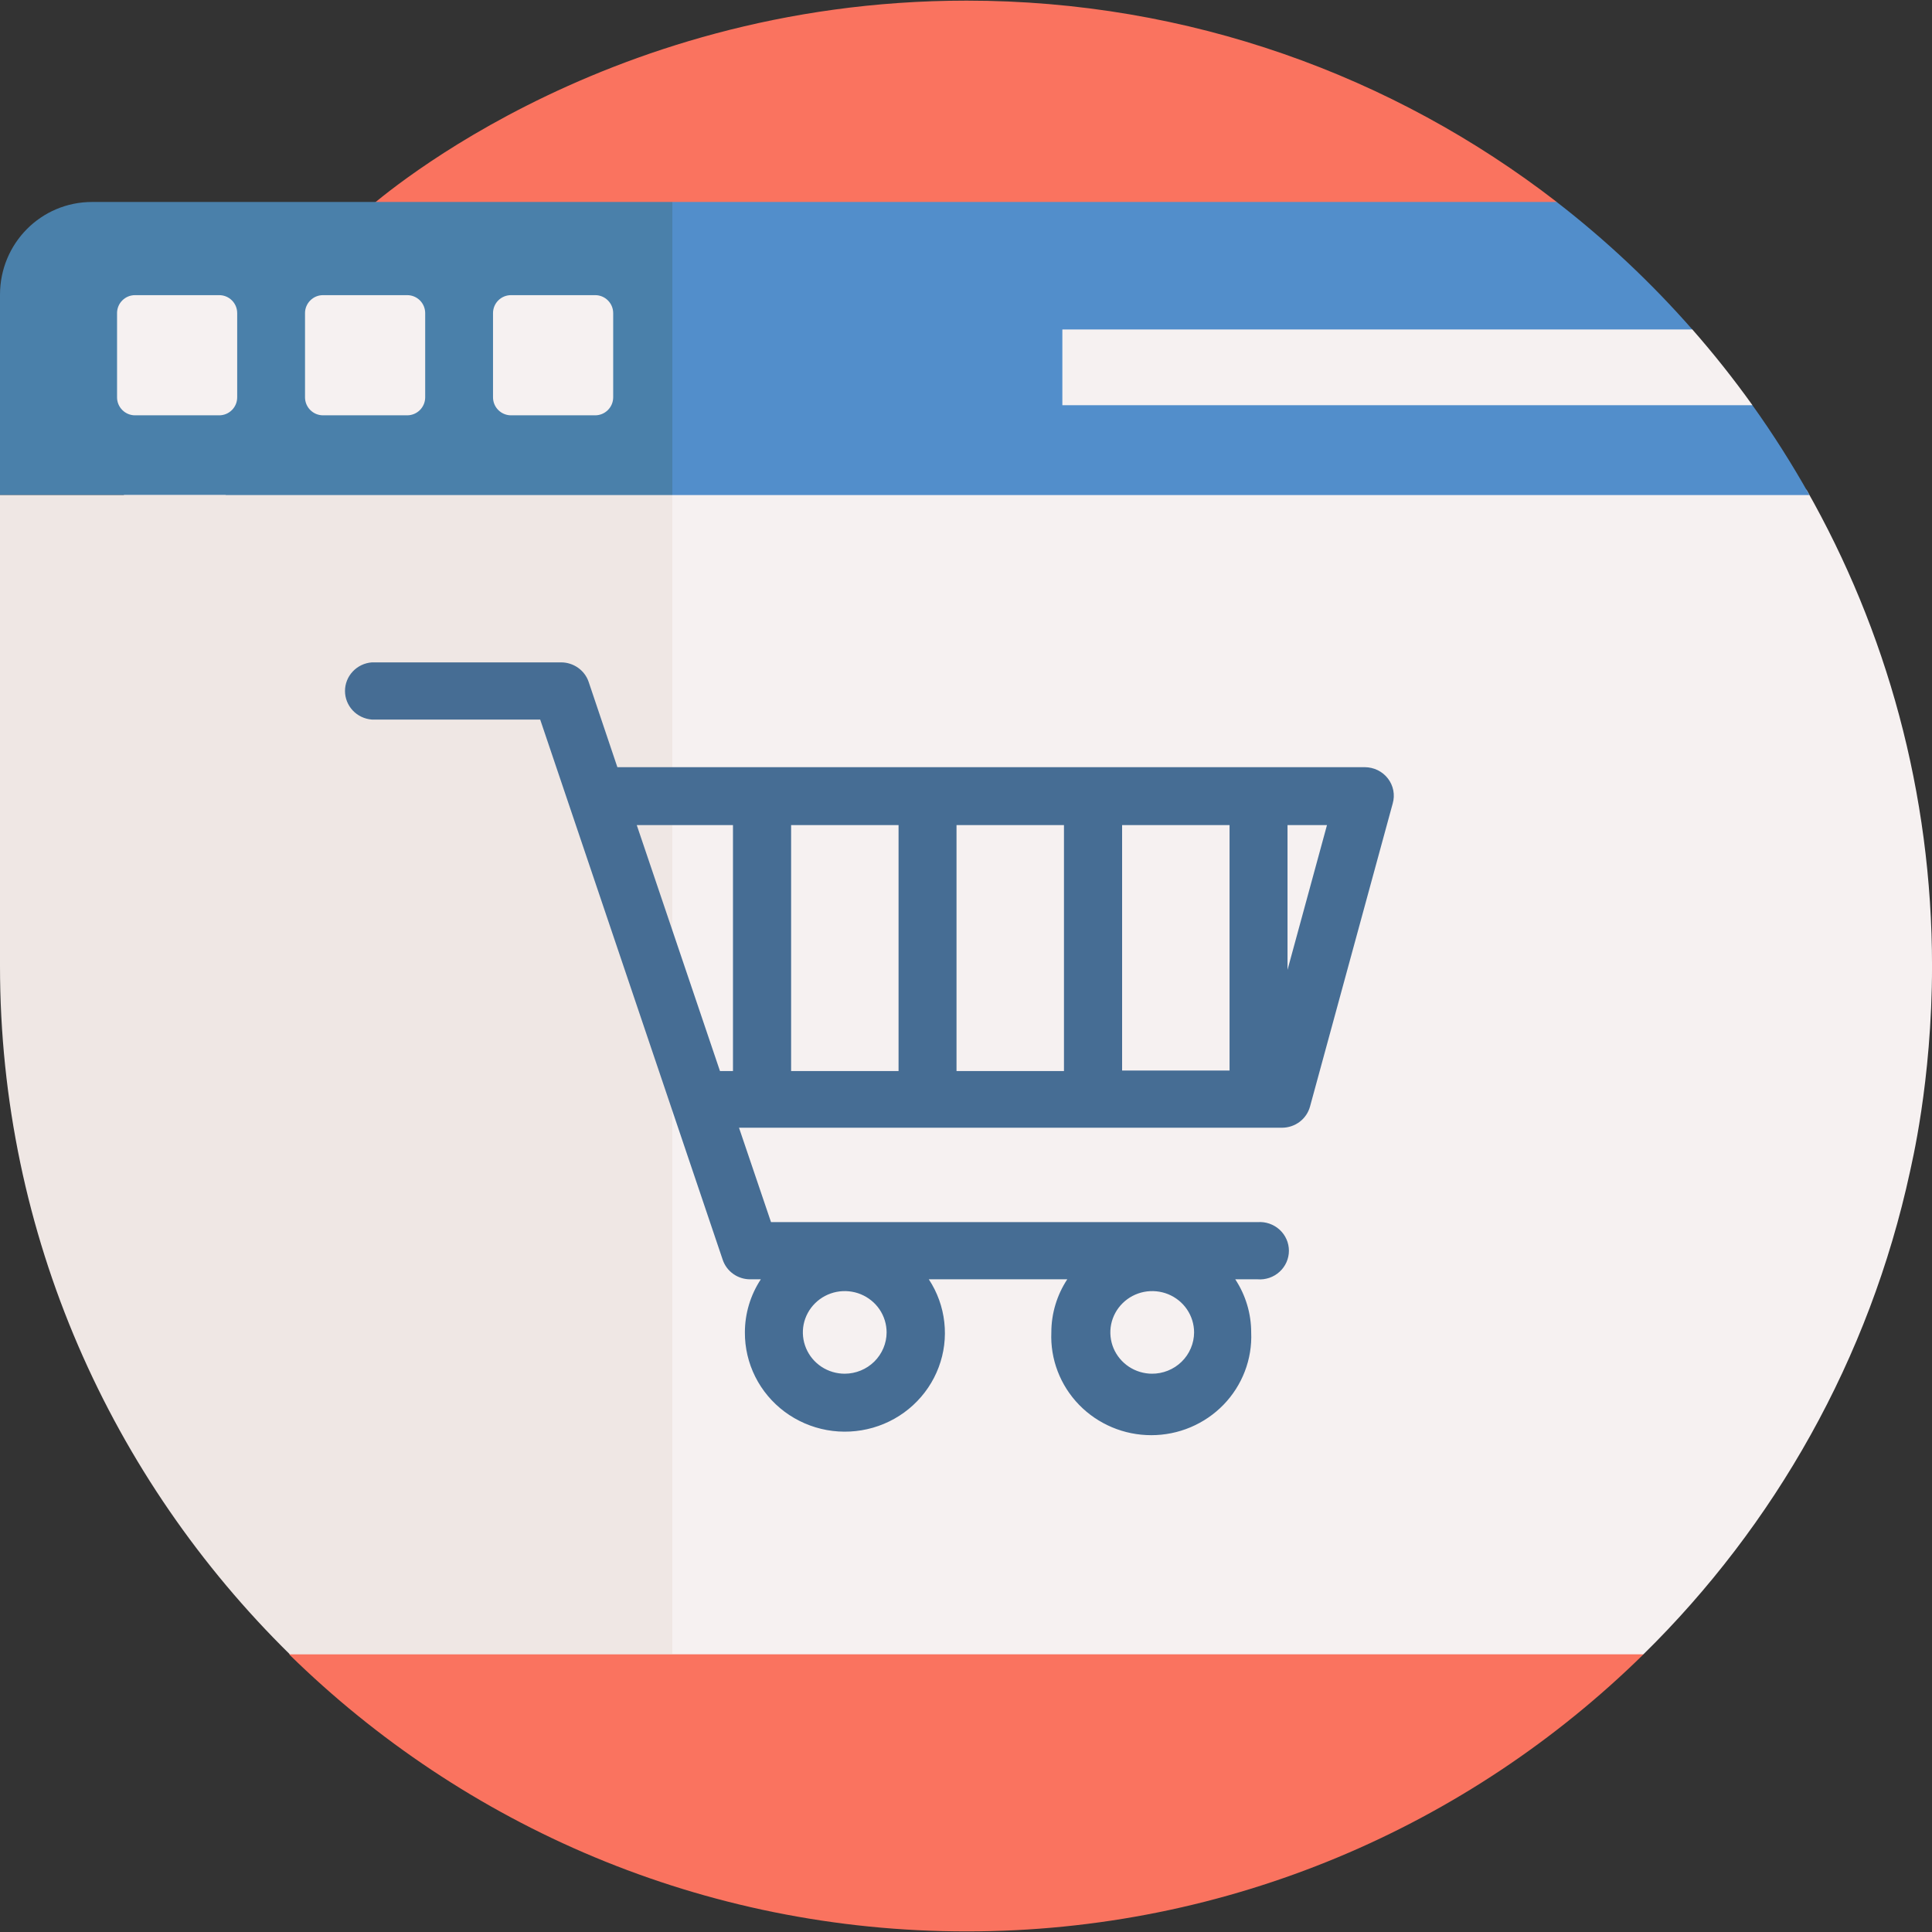
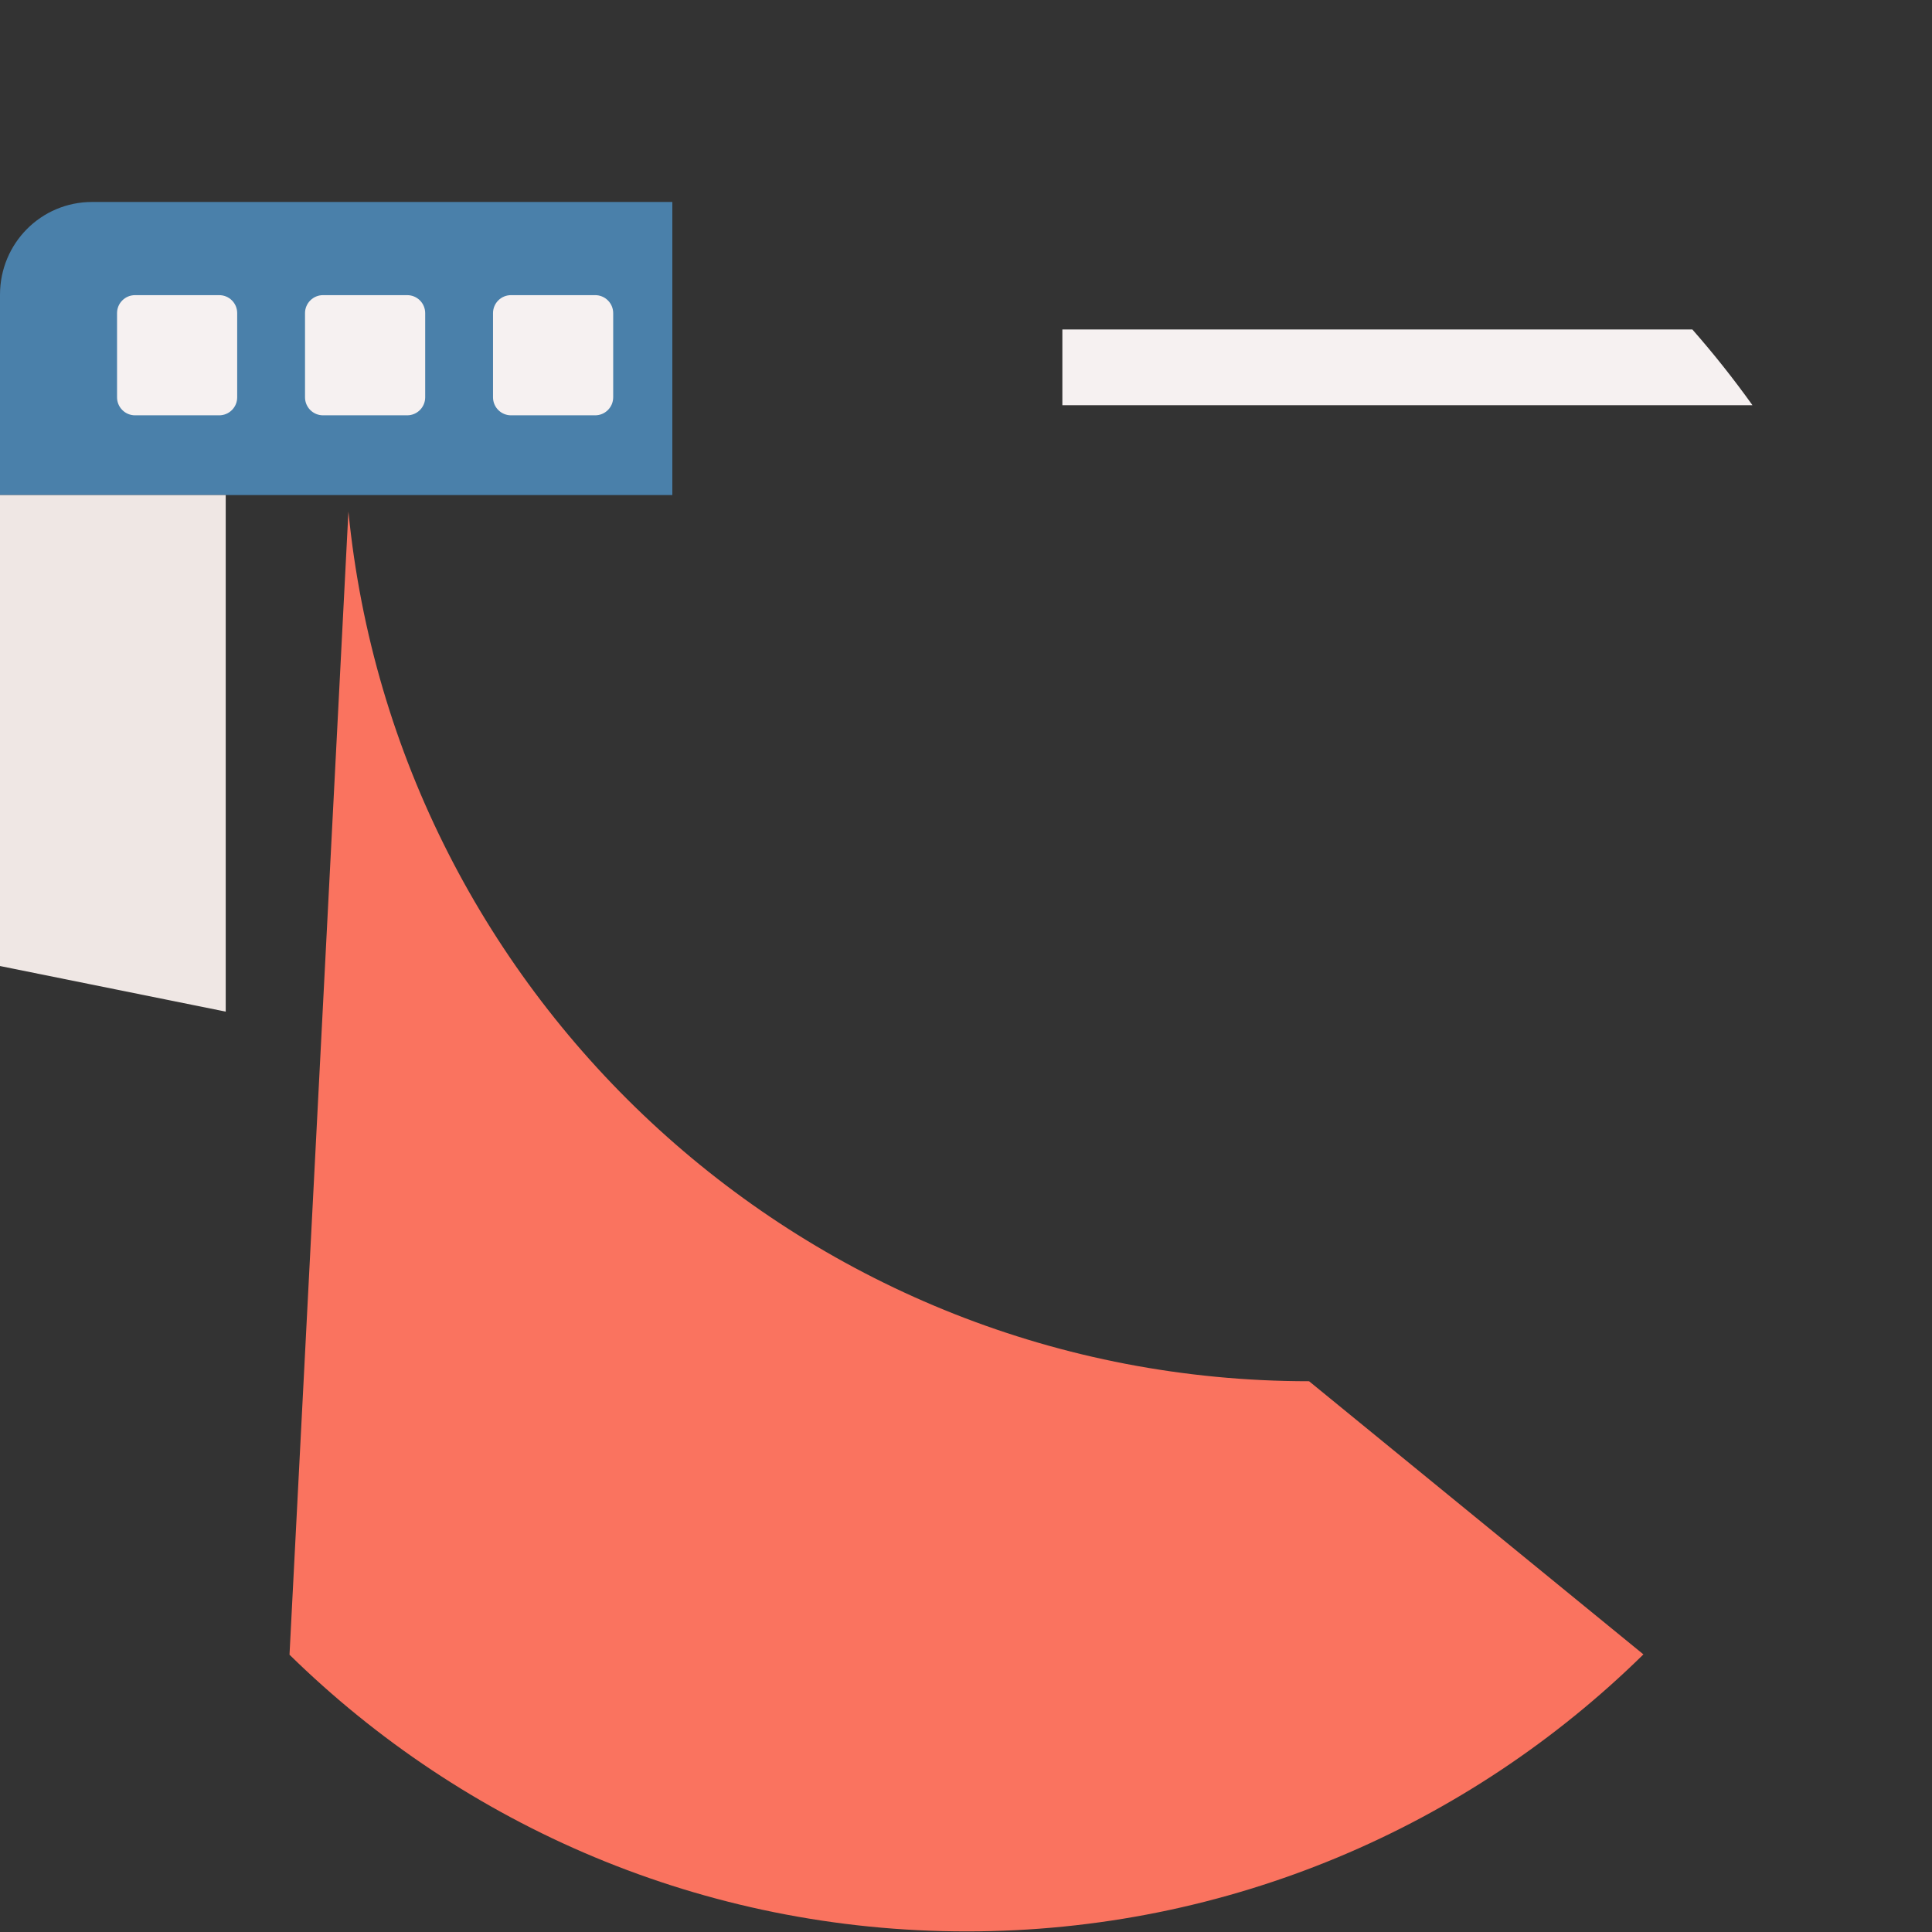
<svg xmlns="http://www.w3.org/2000/svg" width="65" height="65" viewBox="0 0 65 65" fill="none">
  <rect x="0" y="0" width="65" height="65" fill="#333333" stroke="none" />
  <g clip-path="url(#clip0_3284_3022)">
-     <path d="M32.52 0.021C20.021 0.021 12.322 7.072 12.301 7.083C12.301 7.083 11.981 7.483 11.921 7.749C11.435 9.907 10.98 12.8 10.98 14.911C10.98 32.849 26.107 47.387 44.045 47.387L52.372 6.793C46.883 2.548 39.997 0.021 32.52 0.021Z" fill="#FA735F" />
    <path d="M44.042 46.47C27.191 46.47 13.339 33.637 11.722 17.211L9.74 55.671C15.611 61.428 23.657 64.98 32.521 64.98C41.342 64.98 49.405 61.444 55.291 55.66L44.042 46.47Z" fill="#FA735F" />
-     <path d="M22.62 55.658H55.291C59.703 51.323 62.893 45.727 64.262 39.408C64.284 39.27 65.001 36.418 65.001 32.5C65.001 26.673 63.465 21.205 60.778 16.477L19.049 14.74L22.62 55.658Z" fill="#F6F1F1" />
-     <path d="M58.958 13.633L56.271 12.359L56.937 11.086C55.556 9.512 54.028 8.076 52.372 6.795H22.619L20.629 11.951L22.619 16.656H60.877C60.293 15.614 59.653 14.605 58.958 13.633Z" fill="#528ECB" />
-     <path d="M4.465 16.138C1.655 20.943 0 26.533 0 32.501C0 41.569 3.76 49.767 9.752 55.659H22.62V16.656L14.989 14.922L4.465 16.138Z" fill="#EFE7E4" />
-     <path d="M46.694 26.191C46.603 26.073 46.486 25.978 46.352 25.912C46.217 25.846 46.069 25.812 45.92 25.811H20.771L19.804 22.94C19.739 22.749 19.614 22.583 19.448 22.466C19.282 22.349 19.083 22.285 18.879 22.285H12.51C12.264 22.304 12.035 22.413 11.868 22.592C11.7 22.77 11.607 23.004 11.607 23.247C11.607 23.49 11.7 23.724 11.868 23.903C12.035 24.081 12.264 24.19 12.51 24.209H18.174L24.316 42.387C24.381 42.578 24.505 42.744 24.672 42.862C24.838 42.979 25.037 43.042 25.242 43.041H25.597C25.247 43.573 25.061 44.194 25.061 44.828C25.058 45.345 25.178 45.855 25.41 46.319C25.642 46.783 25.982 47.186 26.4 47.498C26.819 47.809 27.305 48.02 27.821 48.113C28.337 48.206 28.868 48.178 29.371 48.033C29.874 47.888 30.336 47.629 30.719 47.276C31.103 46.923 31.398 46.487 31.58 46.002C31.763 45.518 31.828 44.997 31.77 44.483C31.713 43.969 31.535 43.475 31.249 43.041H35.907C35.557 43.573 35.371 44.194 35.371 44.828C35.352 45.275 35.425 45.721 35.586 46.14C35.746 46.558 35.991 46.941 36.305 47.264C36.619 47.587 36.996 47.843 37.413 48.019C37.83 48.195 38.279 48.285 38.733 48.285C39.187 48.285 39.636 48.195 40.053 48.019C40.47 47.843 40.847 47.587 41.161 47.264C41.475 46.941 41.72 46.558 41.88 46.14C42.041 45.721 42.114 45.275 42.095 44.828C42.095 44.194 41.909 43.573 41.559 43.041H42.31C42.445 43.052 42.58 43.034 42.707 42.991C42.834 42.947 42.951 42.878 43.05 42.787C43.149 42.697 43.228 42.588 43.282 42.466C43.336 42.344 43.364 42.212 43.364 42.079C43.364 41.946 43.336 41.815 43.282 41.693C43.228 41.571 43.149 41.462 43.05 41.371C42.951 41.281 42.834 41.212 42.707 41.168C42.58 41.124 42.445 41.107 42.31 41.117H25.94L24.863 37.941H43.131C43.346 37.941 43.554 37.871 43.725 37.743C43.895 37.614 44.018 37.434 44.074 37.229L46.857 27.029C46.898 26.887 46.904 26.736 46.876 26.591C46.847 26.445 46.785 26.308 46.694 26.191ZM28.42 46.217C28.142 46.217 27.869 46.136 27.637 45.983C27.406 45.83 27.225 45.613 27.119 45.359C27.012 45.105 26.984 44.826 27.038 44.556C27.093 44.287 27.227 44.039 27.424 43.845C27.621 43.65 27.872 43.518 28.145 43.464C28.419 43.411 28.702 43.438 28.959 43.543C29.217 43.649 29.437 43.827 29.592 44.055C29.746 44.284 29.829 44.553 29.829 44.828C29.828 45.196 29.678 45.548 29.415 45.809C29.151 46.069 28.793 46.216 28.42 46.217ZM38.765 46.217C38.486 46.217 38.214 46.136 37.982 45.983C37.751 45.83 37.57 45.613 37.463 45.359C37.357 45.105 37.329 44.826 37.383 44.556C37.438 44.287 37.572 44.039 37.769 43.845C37.966 43.65 38.217 43.518 38.49 43.464C38.763 43.411 39.047 43.438 39.304 43.543C39.562 43.649 39.782 43.827 39.936 44.055C40.091 44.284 40.174 44.553 40.174 44.828C40.173 45.011 40.136 45.193 40.063 45.362C39.991 45.532 39.886 45.686 39.753 45.815C39.621 45.944 39.464 46.046 39.291 46.115C39.118 46.184 38.934 46.219 38.748 46.217H38.765ZM41.367 36.017H37.752V27.759H41.367V36.017ZM32.181 27.759H35.796V36.035H32.181V27.759ZM30.231 36.035H26.616V27.759H30.231V36.035ZM21.423 27.759H24.66V36.035H24.223L21.423 27.759ZM43.317 32.629V27.759H44.645L43.317 32.629Z" fill="#466D94" />
    <path d="M22.62 6.795H3.099C1.376 6.795 0 8.192 0 9.915V16.656H22.62V6.795Z" fill="#4A80AA" />
    <path d="M4.543 13.973H7.375C7.536 13.973 7.69 13.909 7.803 13.795C7.917 13.682 7.98 13.528 7.98 13.367V10.535C7.98 10.374 7.917 10.22 7.803 10.107C7.69 9.993 7.536 9.93 7.375 9.93H4.543C4.382 9.93 4.228 9.993 4.115 10.107C4.001 10.22 3.938 10.374 3.938 10.535V13.367C3.938 13.528 4.001 13.682 4.115 13.795C4.228 13.909 4.382 13.973 4.543 13.973ZM10.867 13.973H13.7C13.86 13.973 14.014 13.909 14.128 13.795C14.241 13.682 14.305 13.528 14.305 13.367V10.535C14.305 10.374 14.241 10.22 14.128 10.107C14.014 9.993 13.86 9.93 13.7 9.93H10.867C10.707 9.93 10.553 9.993 10.44 10.107C10.326 10.22 10.262 10.374 10.262 10.535V13.367C10.262 13.447 10.278 13.526 10.308 13.599C10.339 13.672 10.383 13.739 10.439 13.795C10.496 13.852 10.562 13.896 10.636 13.927C10.709 13.957 10.788 13.973 10.867 13.973ZM17.192 13.973H20.024C20.185 13.973 20.339 13.909 20.452 13.795C20.566 13.682 20.63 13.528 20.63 13.367V10.535C20.63 10.374 20.566 10.22 20.452 10.107C20.339 9.993 20.185 9.93 20.024 9.93H17.192C17.032 9.93 16.878 9.993 16.764 10.107C16.651 10.22 16.587 10.374 16.587 10.535V13.367C16.587 13.528 16.651 13.682 16.764 13.795C16.878 13.909 17.032 13.973 17.192 13.973ZM56.938 11.085H35.742V13.633H58.96C58.329 12.751 57.654 11.9 56.938 11.085Z" fill="#F6F1F1" />
    <path d="M7.594 34.035L0 32.501V16.656H7.594V34.035Z" fill="#EFE7E4" />
  </g>
  <defs>
    <clipPath id="clip0_3284_3022">
      <rect width="65" height="65" fill="white" />
    </clipPath>
  </defs>
</svg>